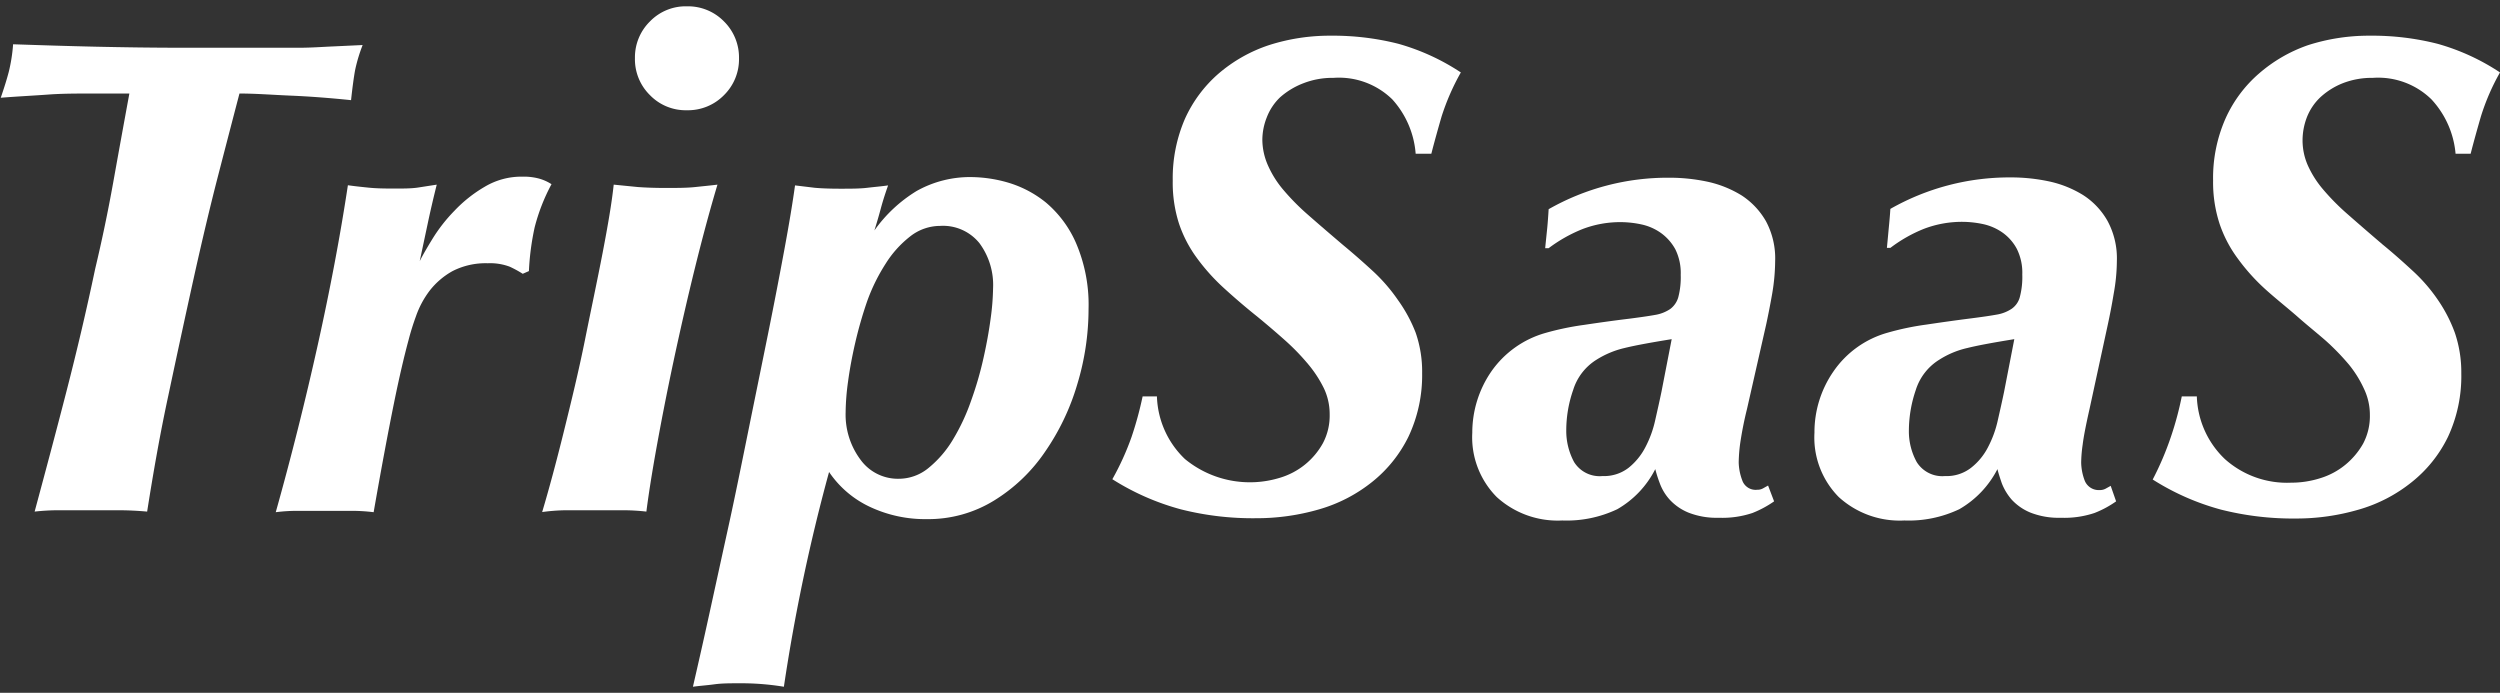
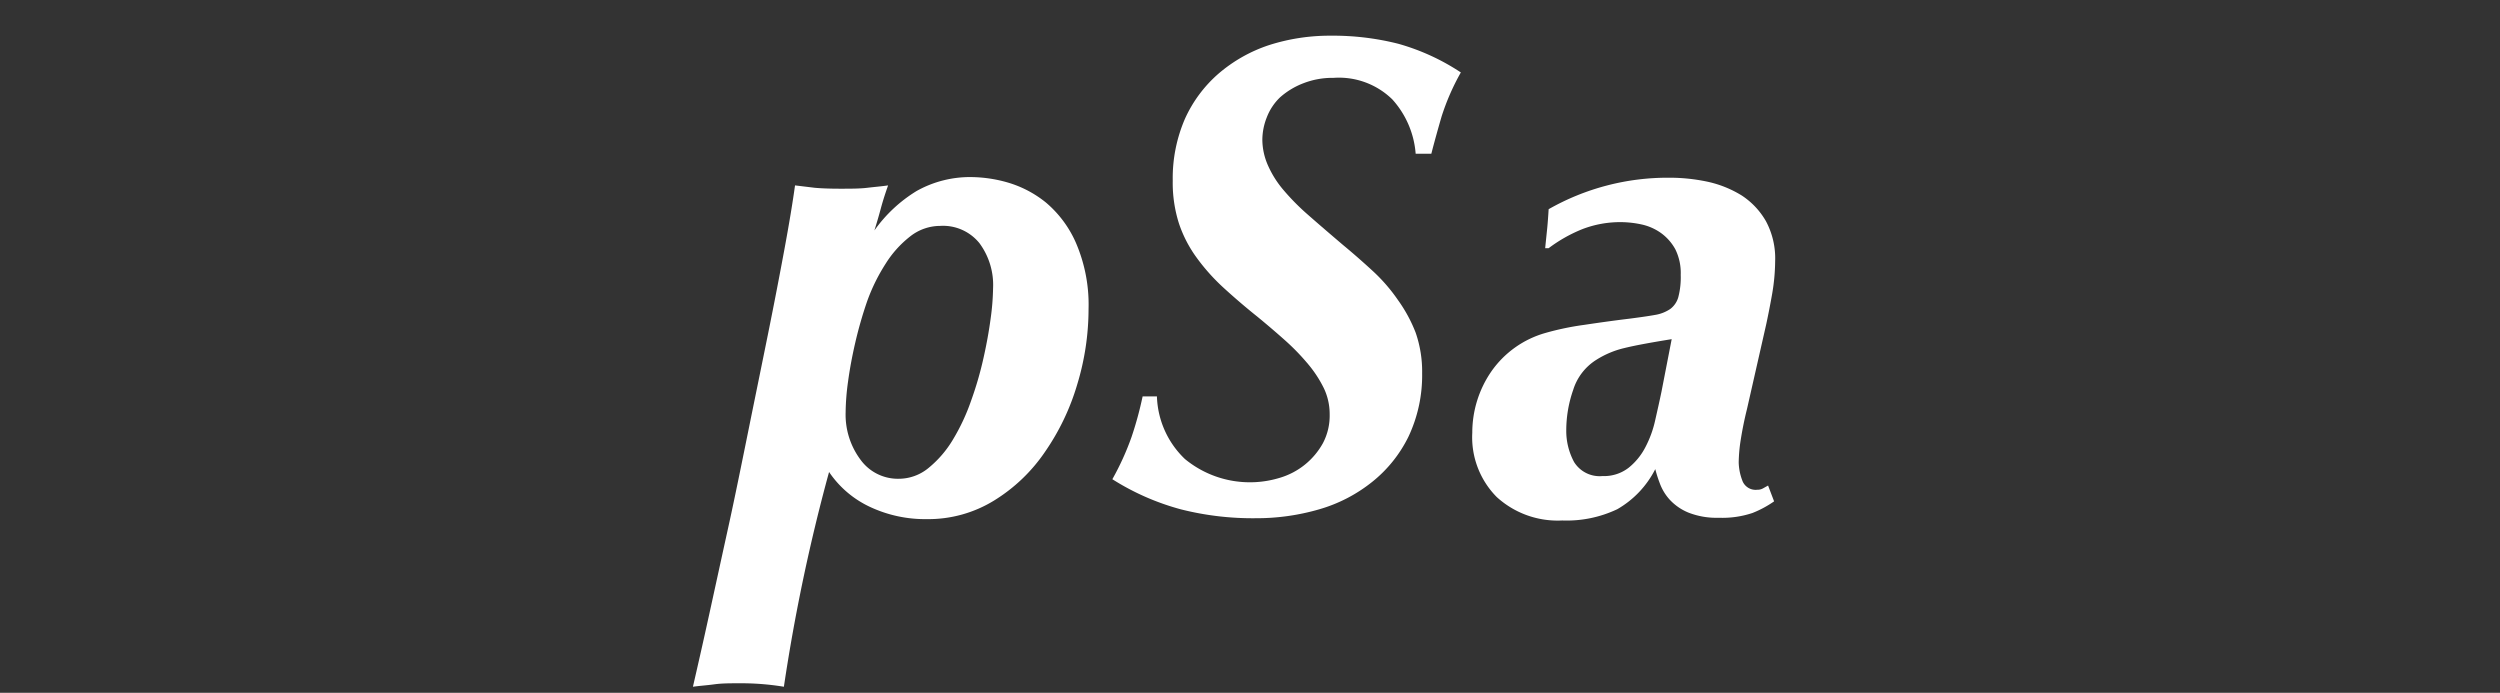
<svg xmlns="http://www.w3.org/2000/svg" id="圖層_1" data-name="圖層 1" viewBox="0 0 166 46">
  <rect x="0" y="0" width="166" height="46" fill="#333333" stroke="none" />
  <defs>
    <style>.cls-1{fill:#fff;}</style>
  </defs>
  <title>工作區域 1right_female</title>
-   <path class="cls-1" d="M.87,2.94c1.81.06,3.64.12,5.47.16s3.75.07,5.75.07H17.4c.85,0,1.68,0,2.48,0s1.57-.06,2.29-.09l1.91-.09a10.52,10.52,0,0,0-.5,1.66q-.13.71-.27,2c-1.46-.15-2.79-.25-4-.3S17,6.21,15.9,6.21q-.68,2.6-1.43,5.5t-1.61,6.77q-.87,3.94-1.68,7.77c-.55,2.54-1,5.12-1.41,7.72q-1-.09-1.95-.09H4a14.68,14.68,0,0,0-1.7.09C3,31.37,3.71,28.72,4.41,26s1.33-5.39,1.91-8.15Q7,15,7.52,12.1T8.59,6.21H6.23c-1.09,0-2.11,0-3.05.07s-2,.12-3.13.21c.24-.7.42-1.28.54-1.75A11,11,0,0,0,.87,2.94Z" />
-   <path class="cls-1" d="M33.85,17.71a3.7,3.7,0,0,0-1.46-.23,4.82,4.82,0,0,0-2.34.52,5,5,0,0,0-1.52,1.3A6.12,6.12,0,0,0,27.62,21a16.79,16.79,0,0,0-.5,1.61c-.27,1-.59,2.34-.95,4.11s-.82,4.2-1.36,7.29a12,12,0,0,0-1.55-.09H19.81a11.41,11.41,0,0,0-1.5.09q1.55-5.53,2.79-11.11t2-10.6c.42.06.88.11,1.38.16s1,.06,1.66.06,1.13,0,1.57-.06L29,12.26c-.21.84-.41,1.69-.59,2.54l-.54,2.54q.27-.54.84-1.47A10.66,10.66,0,0,1,30.17,14a9,9,0,0,1,2-1.59,4.76,4.76,0,0,1,2.54-.68,3.88,3.88,0,0,1,1.09.13,3.06,3.06,0,0,1,.82.37A12.65,12.65,0,0,0,35.5,15.1,17.23,17.23,0,0,0,35.12,18l-.41.18A7.51,7.51,0,0,0,33.85,17.71Z" />
-   <path class="cls-1" d="M40.75,12.26l1.61.16q.84.06,1.8.06c.79,0,1.44,0,2-.06s1-.1,1.48-.16c-.3,1-.69,2.37-1.16,4.2s-.94,3.81-1.41,5.93-.9,4.22-1.29,6.31-.68,3.85-.86,5.27a13.86,13.86,0,0,0-1.59-.09H37.59A12.61,12.61,0,0,0,36,34c.45-1.51.93-3.29,1.43-5.31s1-4.07,1.41-6.11.83-4,1.18-5.82S40.63,13.41,40.75,12.26Zm1.41-8.41a3.34,3.34,0,0,1,1-2.43,3.3,3.3,0,0,1,2.45-1,3.34,3.34,0,0,1,2.46,1,3.36,3.36,0,0,1,1,2.45,3.34,3.34,0,0,1-1,2.45,3.34,3.34,0,0,1-2.46,1,3.3,3.3,0,0,1-2.45-1A3.34,3.34,0,0,1,42.16,3.85Z" />
  <path class="cls-1" d="M72.28,20.52a17.27,17.27,0,0,1-.75,5A15.58,15.58,0,0,1,69.39,30,11.14,11.14,0,0,1,66,33.24a8.33,8.33,0,0,1-4.45,1.23,8.61,8.61,0,0,1-3.8-.82,6.69,6.69,0,0,1-2.7-2.31,122.16,122.16,0,0,0-3,14.26,17.35,17.35,0,0,0-3-.23c-.57,0-1.12,0-1.63.07s-1,.1-1.41.16c.3-1.3.66-2.88,1.07-4.75S47.92,37,48.36,35s.89-4.23,1.34-6.45.89-4.36,1.3-6.39.77-3.9,1.09-5.63.55-3.13.7-4.22l1.32.16q.68.06,1.68.06c.69,0,1.29,0,1.79-.06s1-.1,1.39-.16c-.18.51-.34,1-.48,1.52s-.28,1-.43,1.47a9.52,9.52,0,0,1,2.79-2.61,7.24,7.24,0,0,1,3.75-.93,9,9,0,0,1,2.32.36,7.28,7.28,0,0,1,2.52,1.32,7.37,7.37,0,0,1,2,2.68A10.37,10.37,0,0,1,72.28,20.52ZM56.15,27.38a5,5,0,0,0,1,3.16,3.06,3.06,0,0,0,2.52,1.25,3.11,3.11,0,0,0,2-.73,7.15,7.15,0,0,0,1.61-1.88,13.52,13.52,0,0,0,1.2-2.57,23.05,23.05,0,0,0,.82-2.82c.21-.93.37-1.82.48-2.65a16.13,16.13,0,0,0,.16-2,4.66,4.66,0,0,0-.91-3A3.11,3.11,0,0,0,62.42,15a3.23,3.23,0,0,0-2,.71,7,7,0,0,0-1.62,1.81A12.27,12.27,0,0,0,57.58,20a27.25,27.25,0,0,0-.79,2.75c-.21.91-.37,1.77-.48,2.59A15.74,15.74,0,0,0,56.15,27.38Z" />
  <path class="cls-1" d="M92.45,6.6a5.07,5.07,0,0,0-3.91-1.43,5.31,5.31,0,0,0-2,.36A5.05,5.05,0,0,0,85,6.46a3.64,3.64,0,0,0-.88,1.32,4.07,4.07,0,0,0-.3,1.52A4.29,4.29,0,0,0,84.2,11a6.64,6.64,0,0,0,1,1.59,15.27,15.27,0,0,0,1.66,1.68c.67.59,1.44,1.25,2.32,2,.69.57,1.36,1.16,2,1.75a11.42,11.42,0,0,1,1.65,1.91A9.7,9.7,0,0,1,94,22.09a7.89,7.89,0,0,1,.43,2.7A9.54,9.54,0,0,1,93.52,29a8.79,8.79,0,0,1-2.41,3,10.08,10.08,0,0,1-3.52,1.82,14.87,14.87,0,0,1-4.18.59,19.42,19.42,0,0,1-5-.59,16.49,16.49,0,0,1-4.55-2A17.84,17.84,0,0,0,75.14,29a23.55,23.55,0,0,0,.73-2.68h.95a6,6,0,0,0,1.86,4.16A6.79,6.79,0,0,0,85,31.72a4.84,4.84,0,0,0,2.84-2.29,3.91,3.91,0,0,0,.45-1.91,4,4,0,0,0-.38-1.73,7.9,7.9,0,0,0-1.05-1.61,14.81,14.81,0,0,0-1.52-1.57q-.85-.76-1.86-1.59c-.79-.63-1.52-1.26-2.2-1.88a13.32,13.32,0,0,1-1.8-2,8.32,8.32,0,0,1-1.2-2.31A8.87,8.87,0,0,1,77.87,12a9.92,9.92,0,0,1,.81-4.11,8.73,8.73,0,0,1,2.23-3A9.92,9.92,0,0,1,84.25,3a13.19,13.19,0,0,1,4.11-.63,17.62,17.62,0,0,1,4.5.54A14.73,14.73,0,0,1,97,4.81a15.55,15.55,0,0,0-1.28,2.93c-.24.83-.47,1.65-.68,2.47H94A6.07,6.07,0,0,0,92.45,6.6Z" />
  <path class="cls-1" d="M117.8,33.29a7,7,0,0,1-1.43.77,6.32,6.32,0,0,1-2.25.32,5.1,5.1,0,0,1-2-.34,3.5,3.5,0,0,1-1.25-.86,3.32,3.32,0,0,1-.66-1.09,8.74,8.74,0,0,1-.3-.94,6.39,6.39,0,0,1-2.52,2.66,7.83,7.83,0,0,1-3.66.75A6,6,0,0,1,99.38,33a5.63,5.63,0,0,1-1.62-4.27A7.16,7.16,0,0,1,99,24.7a6.55,6.55,0,0,1,3.61-2.59,18.38,18.38,0,0,1,2.59-.54c1-.15,2-.29,3-.41.69-.09,1.26-.17,1.7-.25a2.53,2.53,0,0,0,1-.39,1.48,1.48,0,0,0,.54-.79,5.18,5.18,0,0,0,.16-1.48,3.54,3.54,0,0,0-.36-1.7,3.26,3.26,0,0,0-.94-1.07,3.49,3.49,0,0,0-1.27-.57,6.65,6.65,0,0,0-1.38-.16,7,7,0,0,0-2.57.46,9.77,9.77,0,0,0-2.25,1.27h-.23c.06-.61.11-1.07.14-1.38s.06-.72.09-1.21a16,16,0,0,1,8-2.09,12.12,12.12,0,0,1,2.57.27,7.24,7.24,0,0,1,2.25.91,5,5,0,0,1,1.61,1.71,5.22,5.22,0,0,1,.61,2.65,13.38,13.38,0,0,1-.2,2.18c-.14.79-.27,1.44-.39,2L116,27.16a23.37,23.37,0,0,0-.46,2.34,10.59,10.59,0,0,0-.09,1.2,3.56,3.56,0,0,0,.23,1.18.94.94,0,0,0,1,.64.74.74,0,0,0,.38-.09l.34-.19ZM104,28.56a4.35,4.35,0,0,0,.52,2.12,2,2,0,0,0,1.89.93,2.66,2.66,0,0,0,1.73-.55,4.25,4.25,0,0,0,1.11-1.36,7.13,7.13,0,0,0,.66-1.82c.15-.66.29-1.28.41-1.86l.68-3.5c-1.36.22-2.41.41-3.14.59a6.06,6.06,0,0,0-1.86.78,3.62,3.62,0,0,0-1.54,2A8.15,8.15,0,0,0,104,28.56Z" />
-   <path class="cls-1" d="M140.51,33.29a6.71,6.71,0,0,1-1.43.77,6.32,6.32,0,0,1-2.25.32,5.1,5.1,0,0,1-2-.34,3.5,3.5,0,0,1-1.25-.86,3.7,3.7,0,0,1-.66-1.09c-.13-.38-.23-.69-.29-.94a6.47,6.47,0,0,1-2.53,2.66,7.82,7.82,0,0,1-3.65.75A6,6,0,0,1,122.09,33a5.62,5.62,0,0,1-1.61-4.27,7.09,7.09,0,0,1,1.25-4.05,6.48,6.48,0,0,1,3.61-2.59,18.08,18.08,0,0,1,2.59-.54c1-.15,2-.29,2.95-.41.7-.09,1.26-.17,1.7-.25a2.53,2.53,0,0,0,1-.39,1.38,1.38,0,0,0,.54-.79,5.18,5.18,0,0,0,.16-1.48,3.54,3.54,0,0,0-.36-1.7,3.12,3.12,0,0,0-.93-1.07,3.57,3.57,0,0,0-1.27-.57,6.74,6.74,0,0,0-1.39-.16,7.08,7.08,0,0,0-2.57.46,9.51,9.51,0,0,0-2.24,1.27h-.23c.06-.61.1-1.07.13-1.38s.07-.72.1-1.21a16,16,0,0,1,8-2.09,12.09,12.09,0,0,1,2.56.27,7.14,7.14,0,0,1,2.25.91,4.89,4.89,0,0,1,1.61,1.71,5.22,5.22,0,0,1,.62,2.65,12.41,12.41,0,0,1-.21,2.18c-.13.79-.26,1.44-.38,2l-1.23,5.68q-.36,1.59-.45,2.34a9,9,0,0,0-.1,1.2,3.56,3.56,0,0,0,.23,1.18,1,1,0,0,0,1,.64.8.8,0,0,0,.39-.09l.34-.19Zm-13.76-4.73a4.24,4.24,0,0,0,.52,2.12,2,2,0,0,0,1.88.93,2.64,2.64,0,0,0,1.73-.55A4.12,4.12,0,0,0,132,29.7a7.13,7.13,0,0,0,.66-1.82c.15-.66.29-1.28.41-1.86l.68-3.5c-1.36.22-2.41.41-3.13.59a5.86,5.86,0,0,0-1.86.78,3.64,3.64,0,0,0-1.55,2A8.4,8.4,0,0,0,126.75,28.56Z" />
-   <path class="cls-1" d="M161.45,6.6a5.06,5.06,0,0,0-3.9-1.43,5.31,5.31,0,0,0-2,.36,4.8,4.8,0,0,0-1.48.93,3.67,3.67,0,0,0-.89,1.32,4.27,4.27,0,0,0-.29,1.52,4.11,4.11,0,0,0,.34,1.66,6.64,6.64,0,0,0,1,1.59,15.27,15.27,0,0,0,1.66,1.68q1,.88,2.31,2c.7.57,1.36,1.16,2,1.75a11,11,0,0,1,1.66,1.91A9.7,9.7,0,0,1,163,22.09a8.13,8.13,0,0,1,.43,2.7,9.54,9.54,0,0,1-.89,4.23,8.68,8.68,0,0,1-2.41,3,10,10,0,0,1-3.52,1.82,14.76,14.76,0,0,1-4.18.59,19.53,19.53,0,0,1-4.95-.59,16.43,16.43,0,0,1-4.54-2A19.83,19.83,0,0,0,144.15,29a21.43,21.43,0,0,0,.72-2.68h1a6,6,0,0,0,1.86,4.16,6.18,6.18,0,0,0,4.4,1.57,6.34,6.34,0,0,0,1.94-.3,4.85,4.85,0,0,0,1.65-.88,5,5,0,0,0,1.19-1.41,3.91,3.91,0,0,0,.45-1.91,4,4,0,0,0-.39-1.73,7.44,7.44,0,0,0-1-1.61,15.87,15.87,0,0,0-1.52-1.57c-.58-.51-1.2-1-1.87-1.59s-1.52-1.26-2.2-1.88a13.24,13.24,0,0,1-1.79-2,8.34,8.34,0,0,1-1.21-2.31,8.87,8.87,0,0,1-.43-2.87,9.76,9.76,0,0,1,.82-4.11,8.6,8.6,0,0,1,2.23-3A9.87,9.87,0,0,1,153.25,3a13.21,13.21,0,0,1,4.12-.63,17.54,17.54,0,0,1,4.49.54A14.6,14.6,0,0,1,166,4.81a14.81,14.81,0,0,0-1.27,2.93c-.24.83-.47,1.65-.68,2.47h-1A6.08,6.08,0,0,0,161.45,6.6Z" />
</svg>